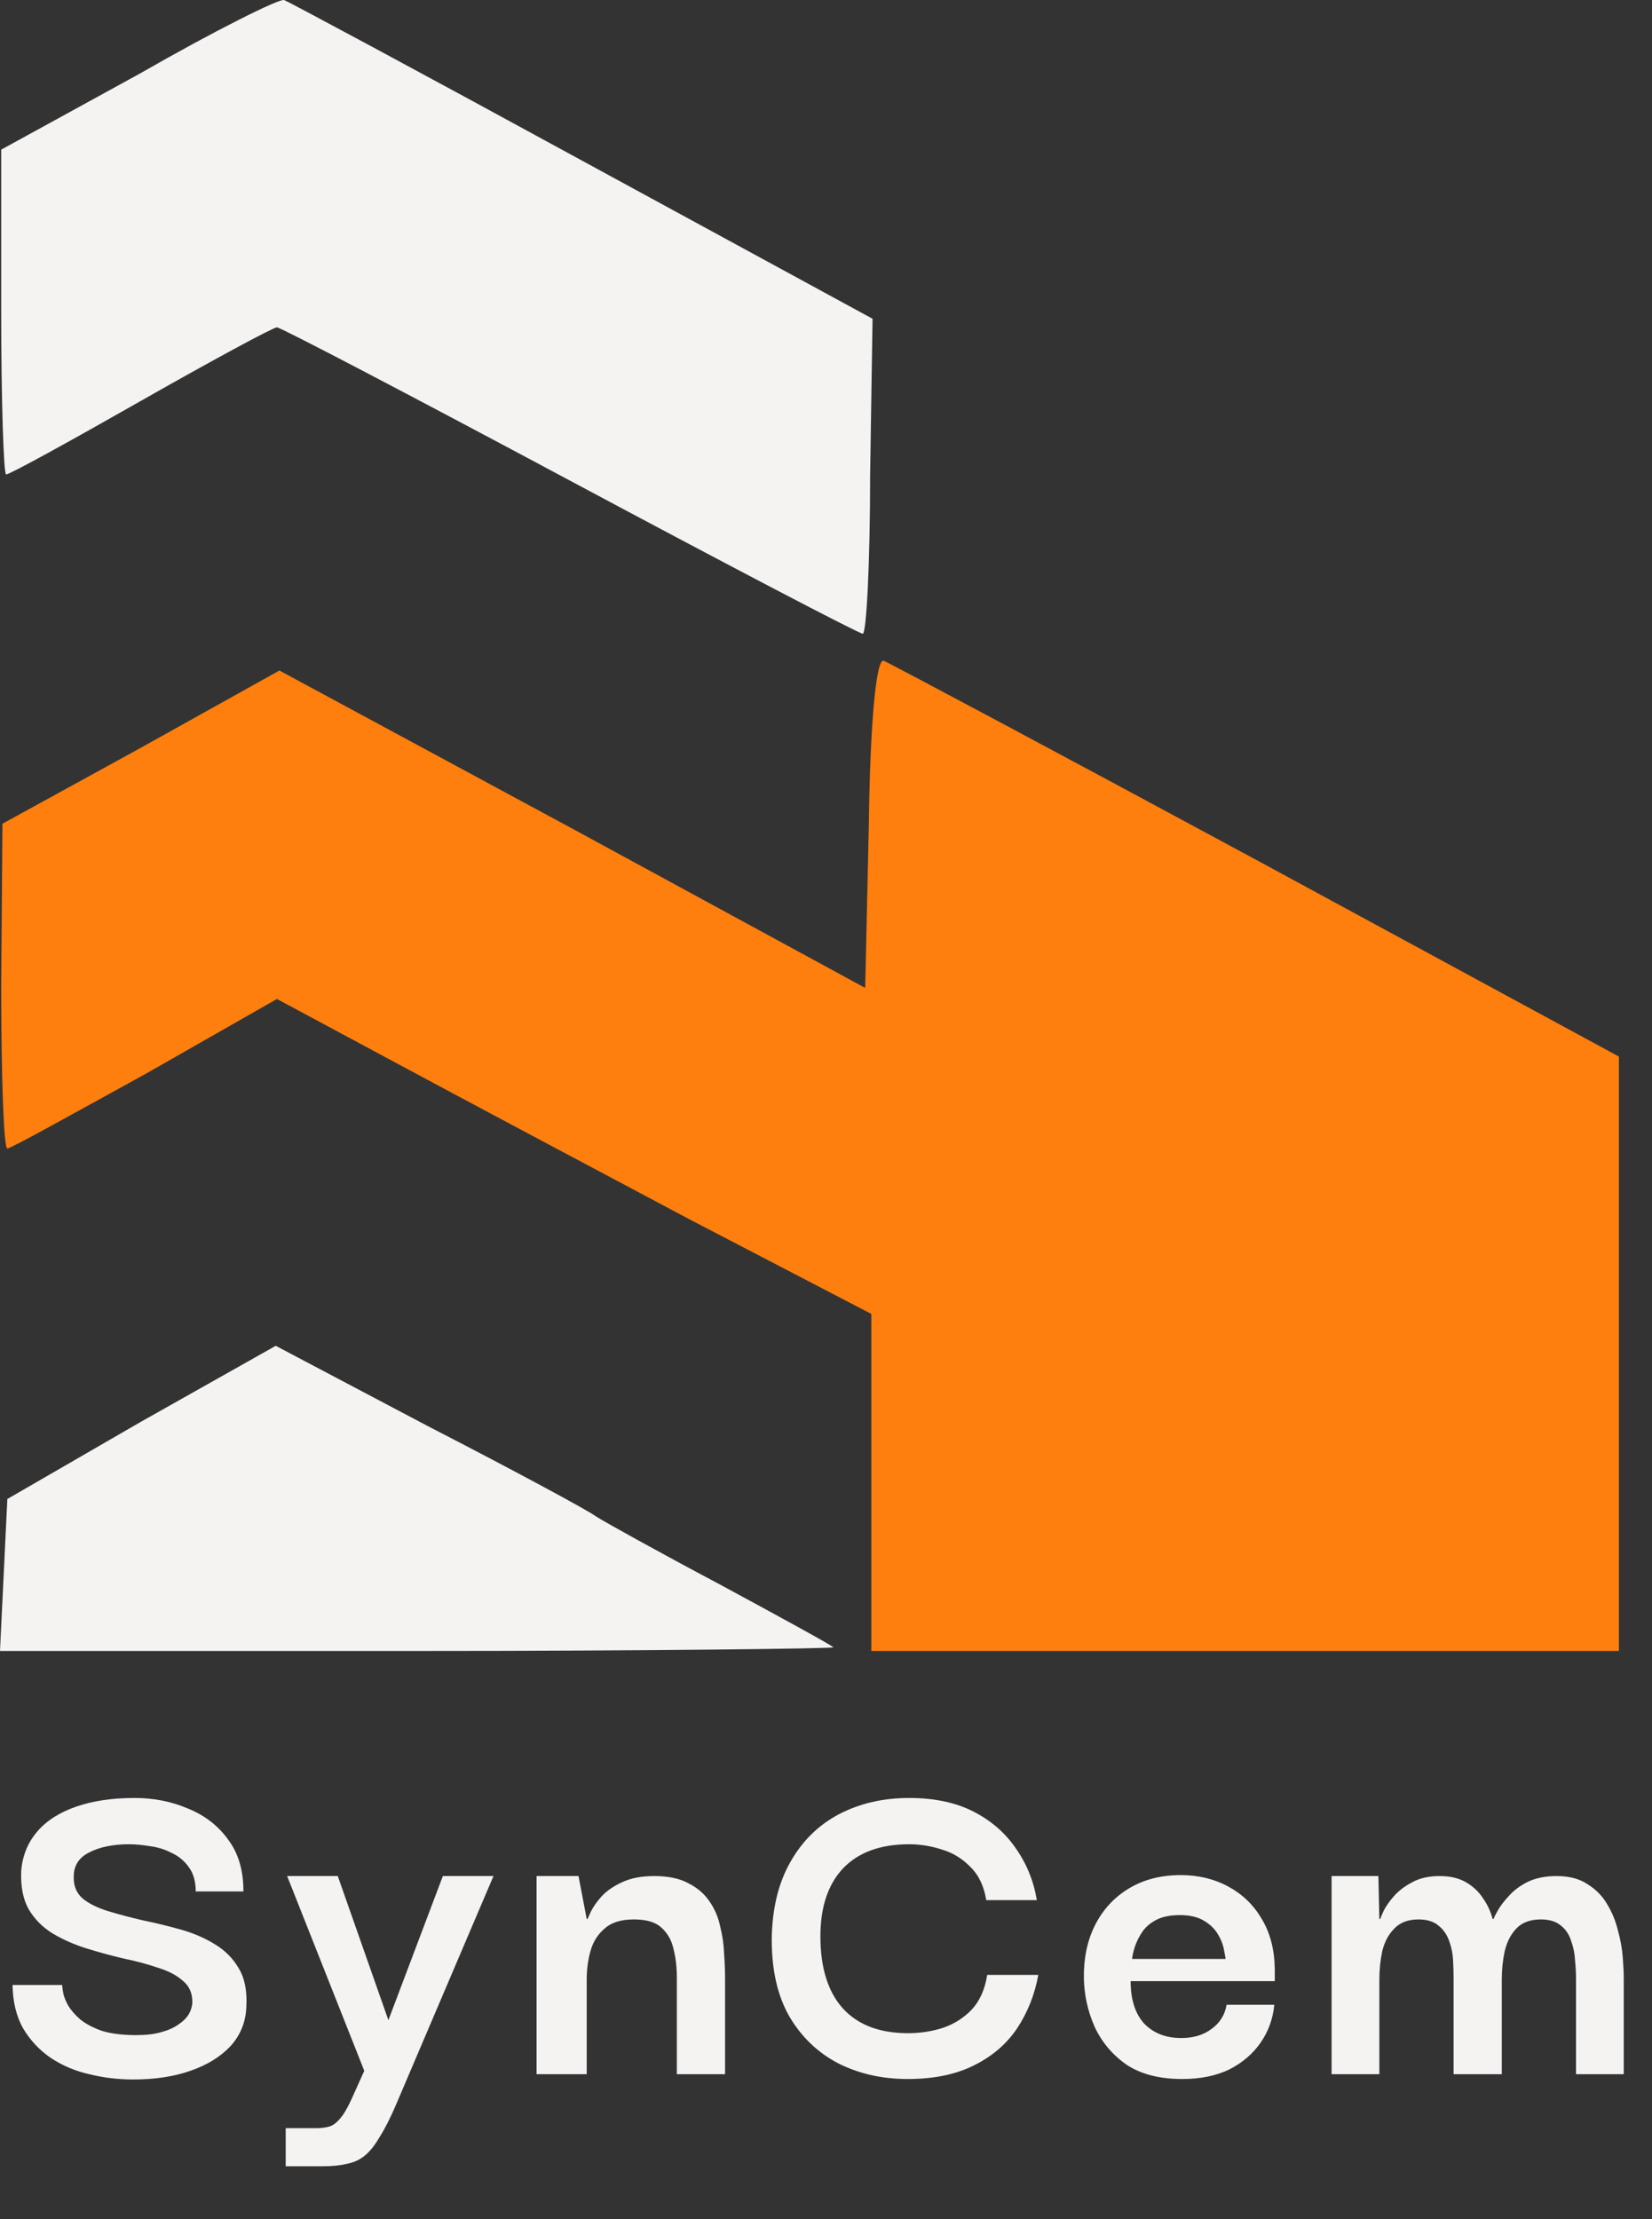
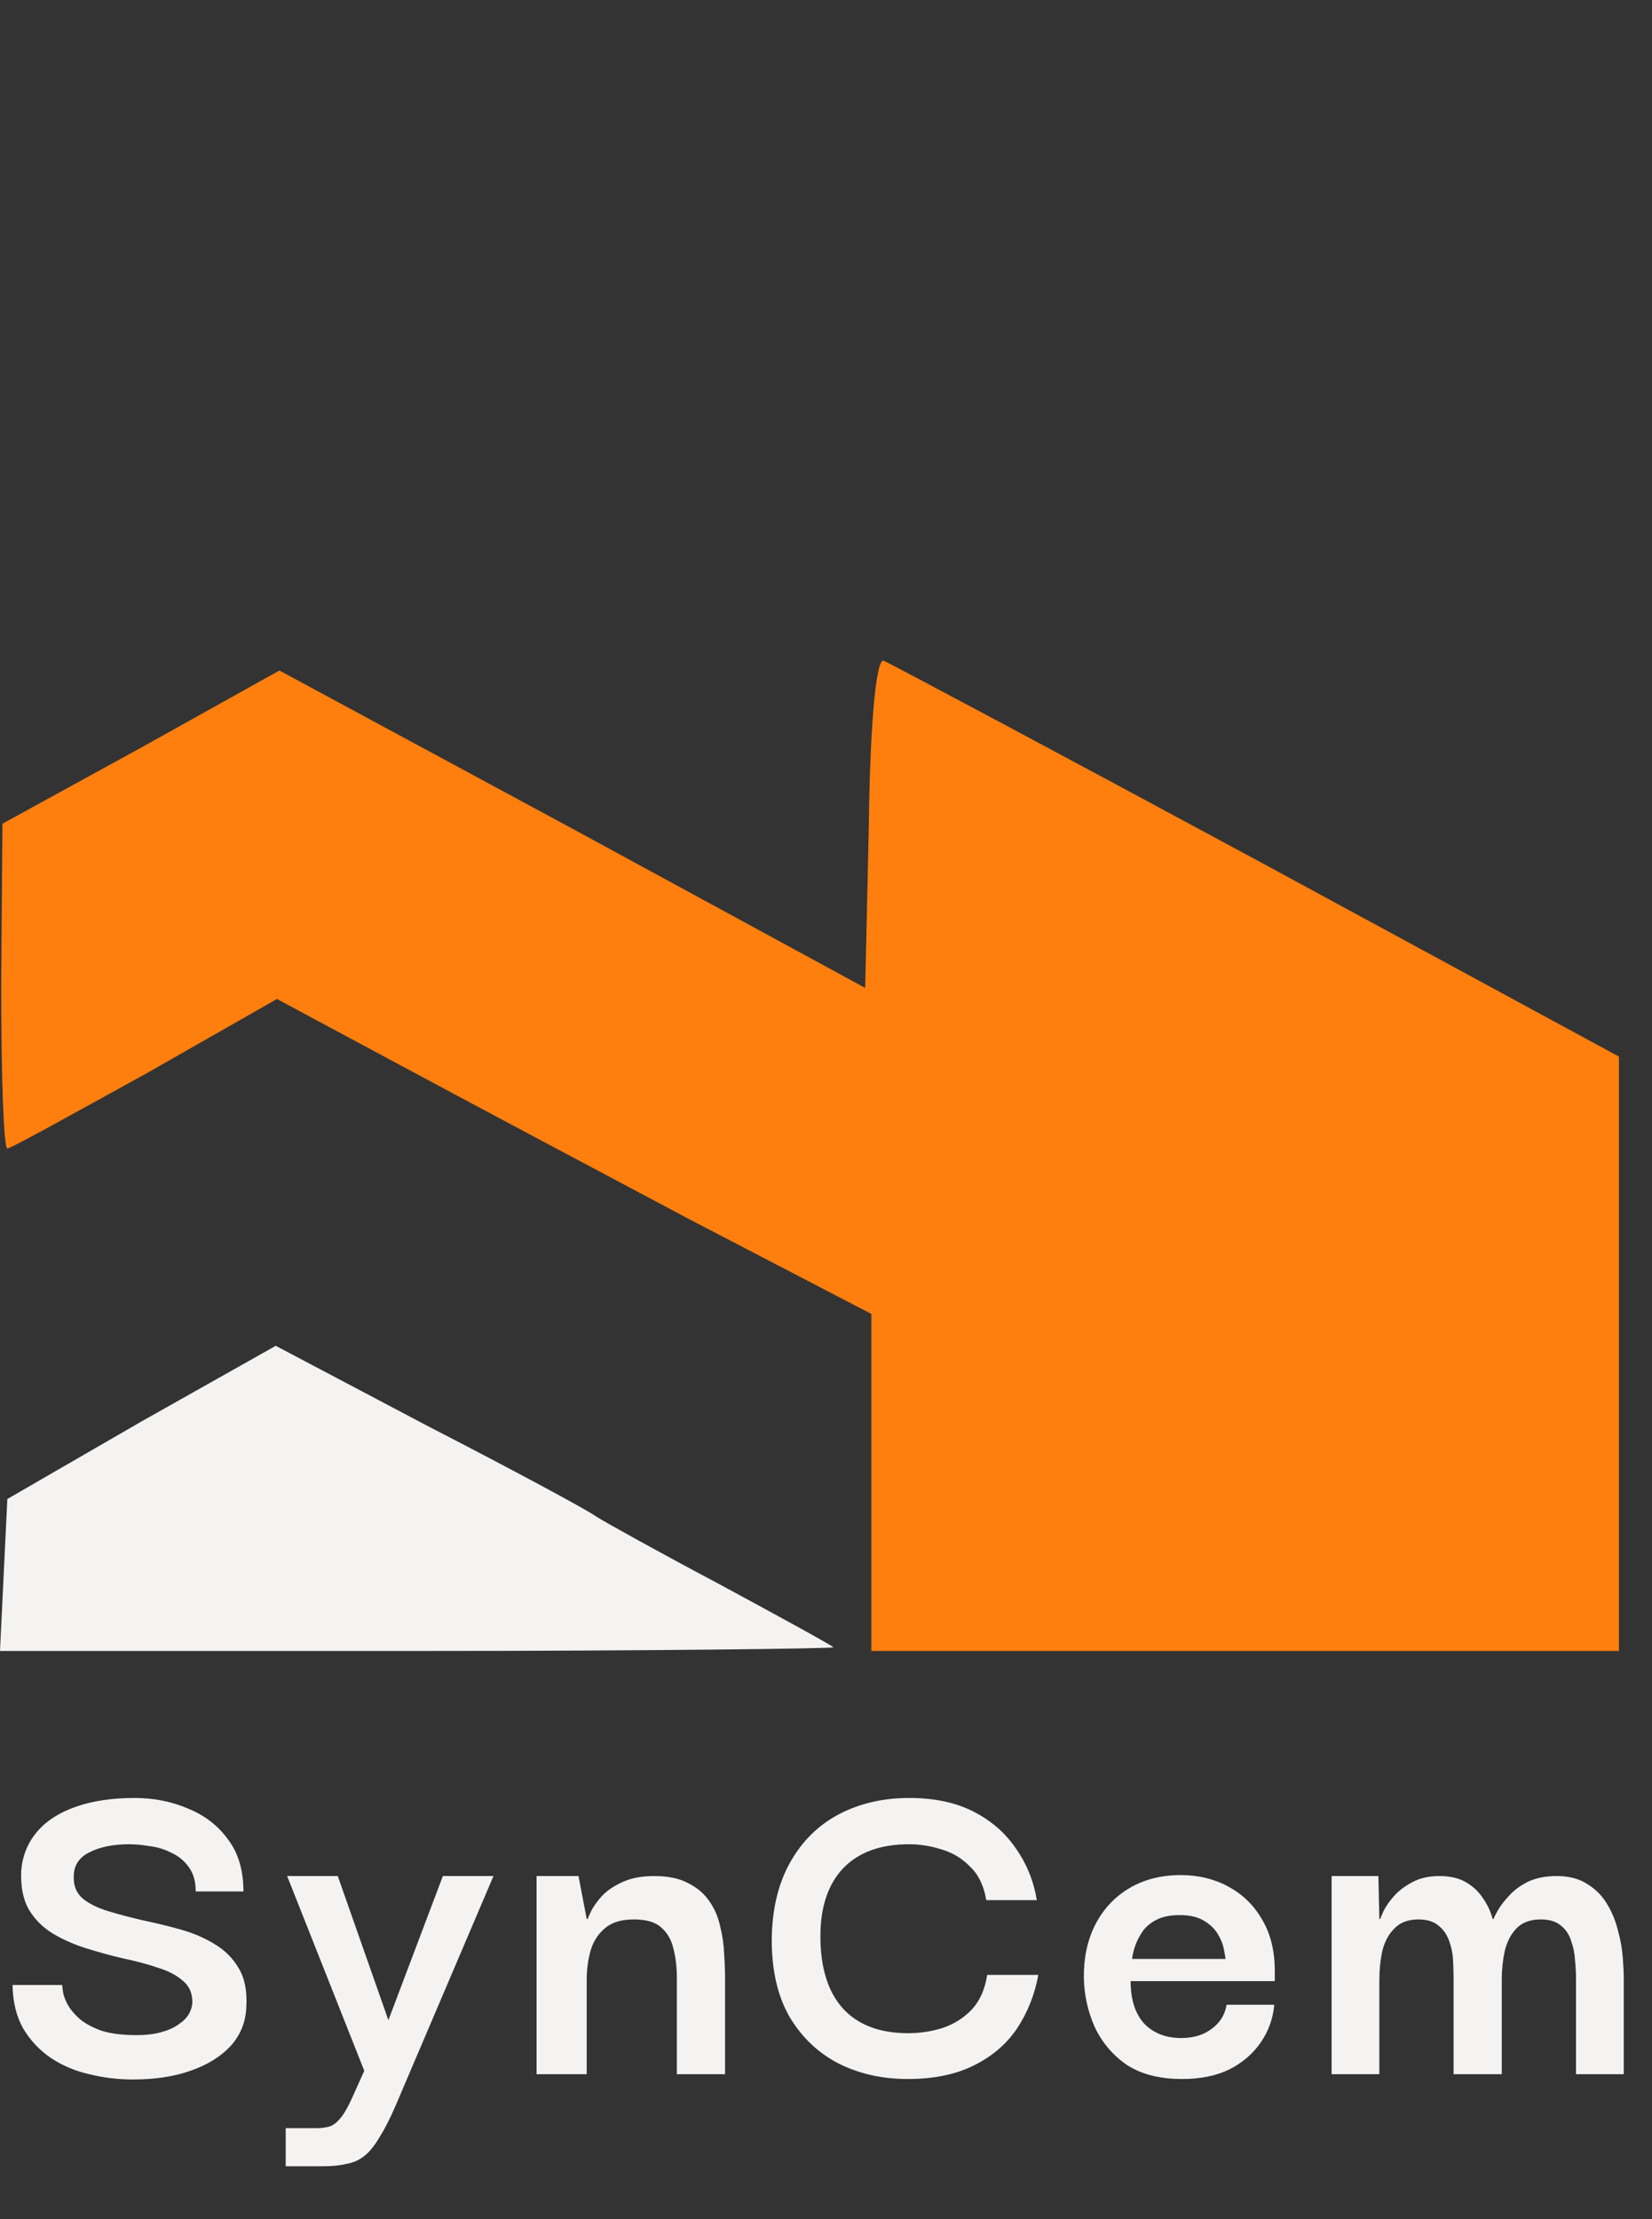
<svg xmlns="http://www.w3.org/2000/svg" width="67" height="90" viewBox="0 0 67 90" fill="none">
  <rect x="0" y="0" width="67" height="90" fill="#333333" stroke="none" />
-   <path d="M5.665 2.988L0.049 6.069V12.63C0.049 16.258 0.148 19.241 0.248 19.241C0.397 19.241 2.832 17.899 5.715 16.258C8.598 14.618 11.083 13.276 11.232 13.276C11.381 13.276 16.7 16.06 23.111 19.489C29.523 22.919 34.842 25.702 34.991 25.702C35.14 25.702 35.289 22.819 35.289 19.29L35.388 12.928L23.608 6.516C17.147 2.988 11.68 0.055 11.53 0.005C11.381 -0.094 8.697 1.248 5.665 2.988Z" fill="#F5F3F2" />
  <path d="M35.239 33.357L35.09 40.067L23.211 33.606L11.332 27.194L5.715 30.325L0.099 33.407L0.049 39.968C0.049 43.596 0.148 46.578 0.297 46.578C0.446 46.578 2.932 45.187 5.914 43.547L11.232 40.515L15.954 43.05C18.539 44.441 23.956 47.324 27.982 49.461L35.339 53.288V60.098V66.957H50.498H65.658V54.879V42.851L50.995 34.898C42.894 30.524 36.084 26.896 35.836 26.796C35.537 26.697 35.289 29.331 35.239 33.357Z" fill="#FF7F0E" />
  <path d="M5.716 57.662L0.298 60.794L0.149 63.875L0 66.957H16.999C26.343 66.957 33.898 66.858 33.799 66.808C33.699 66.709 31.612 65.565 29.126 64.223C26.691 62.931 24.454 61.688 24.156 61.49C23.907 61.291 20.876 59.651 17.396 57.861L11.183 54.581L5.716 57.662Z" fill="#F5F3F2" />
  <path d="M5.396 84.336C4.783 84.336 4.19 84.264 3.617 84.121C3.043 83.991 2.522 83.769 2.053 83.456C1.597 83.144 1.225 82.746 0.938 82.264C0.665 81.781 0.521 81.195 0.508 80.504H2.522C2.522 80.556 2.535 80.661 2.561 80.817C2.587 80.96 2.652 81.13 2.757 81.325C2.874 81.521 3.037 81.71 3.245 81.892C3.467 82.075 3.76 82.231 4.125 82.362C4.503 82.479 4.972 82.537 5.533 82.537C5.924 82.537 6.256 82.498 6.53 82.42C6.817 82.342 7.051 82.238 7.234 82.107C7.429 81.977 7.573 81.834 7.664 81.677C7.755 81.508 7.801 81.345 7.801 81.189C7.801 80.824 7.67 80.537 7.41 80.328C7.162 80.107 6.823 79.931 6.393 79.8C5.976 79.657 5.513 79.533 5.005 79.429C4.51 79.312 4.008 79.175 3.5 79.018C3.004 78.862 2.548 78.66 2.131 78.412C1.714 78.152 1.388 77.819 1.153 77.415C0.932 77.011 0.834 76.496 0.86 75.871C0.912 75.258 1.127 74.73 1.505 74.287C1.883 73.844 2.411 73.505 3.089 73.271C3.767 73.036 4.555 72.919 5.455 72.919C6.237 72.919 6.96 73.062 7.625 73.349C8.302 73.623 8.843 74.04 9.247 74.6C9.664 75.147 9.873 75.851 9.873 76.711H7.938C7.938 76.307 7.846 75.982 7.664 75.734C7.481 75.473 7.247 75.278 6.96 75.147C6.686 75.004 6.393 74.913 6.08 74.874C5.767 74.822 5.487 74.796 5.24 74.796C4.588 74.796 4.047 74.906 3.617 75.128C3.2 75.336 2.991 75.662 2.991 76.105C2.978 76.483 3.102 76.783 3.363 77.005C3.623 77.213 3.969 77.383 4.399 77.513C4.829 77.643 5.298 77.767 5.807 77.885C6.315 77.989 6.823 78.113 7.331 78.256C7.84 78.399 8.296 78.595 8.7 78.843C9.117 79.09 9.443 79.416 9.678 79.82C9.925 80.224 10.029 80.752 9.99 81.404C9.964 82.016 9.749 82.544 9.345 82.987C8.941 83.417 8.4 83.75 7.722 83.984C7.058 84.219 6.282 84.336 5.396 84.336ZM11.587 87.855V86.311H12.819C13.014 86.311 13.184 86.291 13.327 86.252C13.484 86.213 13.634 86.109 13.777 85.939C13.92 85.783 14.077 85.522 14.246 85.157L14.774 83.984L11.646 76.086H13.699L15.752 81.931L17.961 76.086H20.014L16.064 85.353C15.83 85.9 15.608 86.337 15.4 86.663C15.204 87.001 15.002 87.256 14.794 87.425C14.585 87.595 14.344 87.705 14.07 87.757C13.797 87.823 13.477 87.855 13.112 87.855H11.587ZM21.762 84.121V76.086H23.462L23.795 77.826H23.834C23.847 77.787 23.893 77.683 23.971 77.513C24.062 77.331 24.205 77.129 24.401 76.907C24.609 76.685 24.883 76.496 25.222 76.34C25.574 76.171 26.011 76.086 26.532 76.086C27.105 76.086 27.568 76.184 27.92 76.379C28.285 76.562 28.572 76.809 28.78 77.122C28.989 77.422 29.132 77.761 29.21 78.139C29.302 78.504 29.354 78.868 29.367 79.234C29.393 79.598 29.406 79.931 29.406 80.231V84.121H27.451V80.211C27.451 79.781 27.405 79.39 27.314 79.038C27.236 78.686 27.073 78.399 26.825 78.178C26.59 77.956 26.219 77.845 25.711 77.845C25.189 77.845 24.792 77.969 24.518 78.217C24.244 78.451 24.055 78.751 23.951 79.116C23.847 79.481 23.795 79.872 23.795 80.289V84.121H21.762ZM36.812 84.317C35.782 84.317 34.85 84.108 34.016 83.691C33.182 83.261 32.517 82.629 32.022 81.795C31.54 80.96 31.299 79.918 31.299 78.666C31.312 77.441 31.559 76.399 32.042 75.538C32.524 74.678 33.182 74.026 34.016 73.583C34.863 73.14 35.815 72.919 36.871 72.919C37.887 72.919 38.754 73.101 39.471 73.466C40.188 73.831 40.761 74.326 41.191 74.952C41.634 75.578 41.921 76.281 42.051 77.063H39.999C39.907 76.49 39.692 76.04 39.353 75.714C39.028 75.376 38.643 75.141 38.2 75.01C37.757 74.867 37.314 74.796 36.871 74.796C35.711 74.796 34.818 75.121 34.192 75.773C33.58 76.425 33.273 77.344 33.273 78.53C33.273 79.794 33.573 80.765 34.173 81.443C34.785 82.12 35.672 82.459 36.831 82.459C37.314 82.459 37.783 82.388 38.239 82.244C38.695 82.088 39.086 81.84 39.412 81.501C39.738 81.149 39.947 80.68 40.038 80.094H42.11C41.967 80.889 41.68 81.612 41.25 82.264C40.82 82.902 40.233 83.404 39.49 83.769C38.761 84.134 37.868 84.317 36.812 84.317ZM47.947 84.317C47.022 84.317 46.266 84.121 45.679 83.73C45.106 83.326 44.676 82.811 44.389 82.186C44.115 81.56 43.972 80.908 43.959 80.231C43.946 79.422 44.096 78.706 44.409 78.08C44.734 77.441 45.191 76.946 45.777 76.594C46.377 76.229 47.081 76.047 47.889 76.047C48.605 76.047 49.251 76.203 49.824 76.516C50.398 76.829 50.847 77.265 51.173 77.826C51.512 78.386 51.688 79.058 51.701 79.84C51.701 79.866 51.701 79.944 51.701 80.074C51.701 80.191 51.701 80.283 51.701 80.348H45.855C45.855 81.091 46.038 81.664 46.403 82.068C46.781 82.459 47.282 82.655 47.908 82.655C48.403 82.655 48.814 82.531 49.14 82.283C49.479 82.036 49.681 81.71 49.746 81.306H51.681C51.629 81.866 51.447 82.375 51.134 82.831C50.821 83.287 50.398 83.652 49.863 83.926C49.329 84.186 48.69 84.317 47.947 84.317ZM45.914 79.448H49.707C49.694 79.357 49.668 79.214 49.629 79.018C49.589 78.823 49.505 78.621 49.374 78.412C49.244 78.204 49.055 78.028 48.807 77.885C48.56 77.741 48.24 77.669 47.849 77.669C47.458 77.669 47.139 77.735 46.892 77.865C46.644 77.995 46.455 78.158 46.325 78.354C46.194 78.549 46.096 78.745 46.031 78.94C45.966 79.136 45.927 79.305 45.914 79.448ZM54.006 84.121V76.086H55.903L55.942 77.826H55.981C55.994 77.774 56.039 77.663 56.118 77.493C56.209 77.311 56.346 77.115 56.528 76.907C56.724 76.685 56.971 76.496 57.271 76.34C57.571 76.171 57.942 76.086 58.386 76.086C58.816 76.086 59.174 76.171 59.461 76.34C59.748 76.509 59.976 76.725 60.145 76.985C60.328 77.246 60.458 77.526 60.536 77.826H60.575C60.588 77.774 60.647 77.656 60.751 77.474C60.855 77.291 61.005 77.096 61.201 76.887C61.396 76.666 61.65 76.477 61.963 76.32C62.289 76.164 62.68 76.086 63.136 76.086C63.645 76.086 64.062 76.197 64.388 76.418C64.726 76.627 64.994 76.9 65.189 77.239C65.385 77.565 65.528 77.917 65.619 78.295C65.724 78.673 65.789 79.038 65.815 79.39C65.841 79.729 65.854 80.009 65.854 80.231V84.121H63.918V80.211C63.918 80.002 63.905 79.768 63.879 79.507C63.866 79.234 63.814 78.973 63.723 78.725C63.645 78.465 63.508 78.256 63.312 78.1C63.117 77.93 62.843 77.845 62.491 77.845C62.061 77.845 61.729 77.969 61.494 78.217C61.273 78.451 61.116 78.758 61.025 79.136C60.947 79.501 60.907 79.885 60.907 80.289V84.121H58.953V80.211C58.953 80.002 58.946 79.768 58.933 79.507C58.92 79.234 58.868 78.973 58.776 78.725C58.685 78.465 58.542 78.256 58.346 78.1C58.151 77.93 57.877 77.845 57.525 77.845C57.108 77.845 56.782 77.969 56.548 78.217C56.313 78.451 56.15 78.758 56.059 79.136C55.981 79.501 55.942 79.885 55.942 80.289V84.121H54.006Z" fill="#F5F3F2" />
</svg>